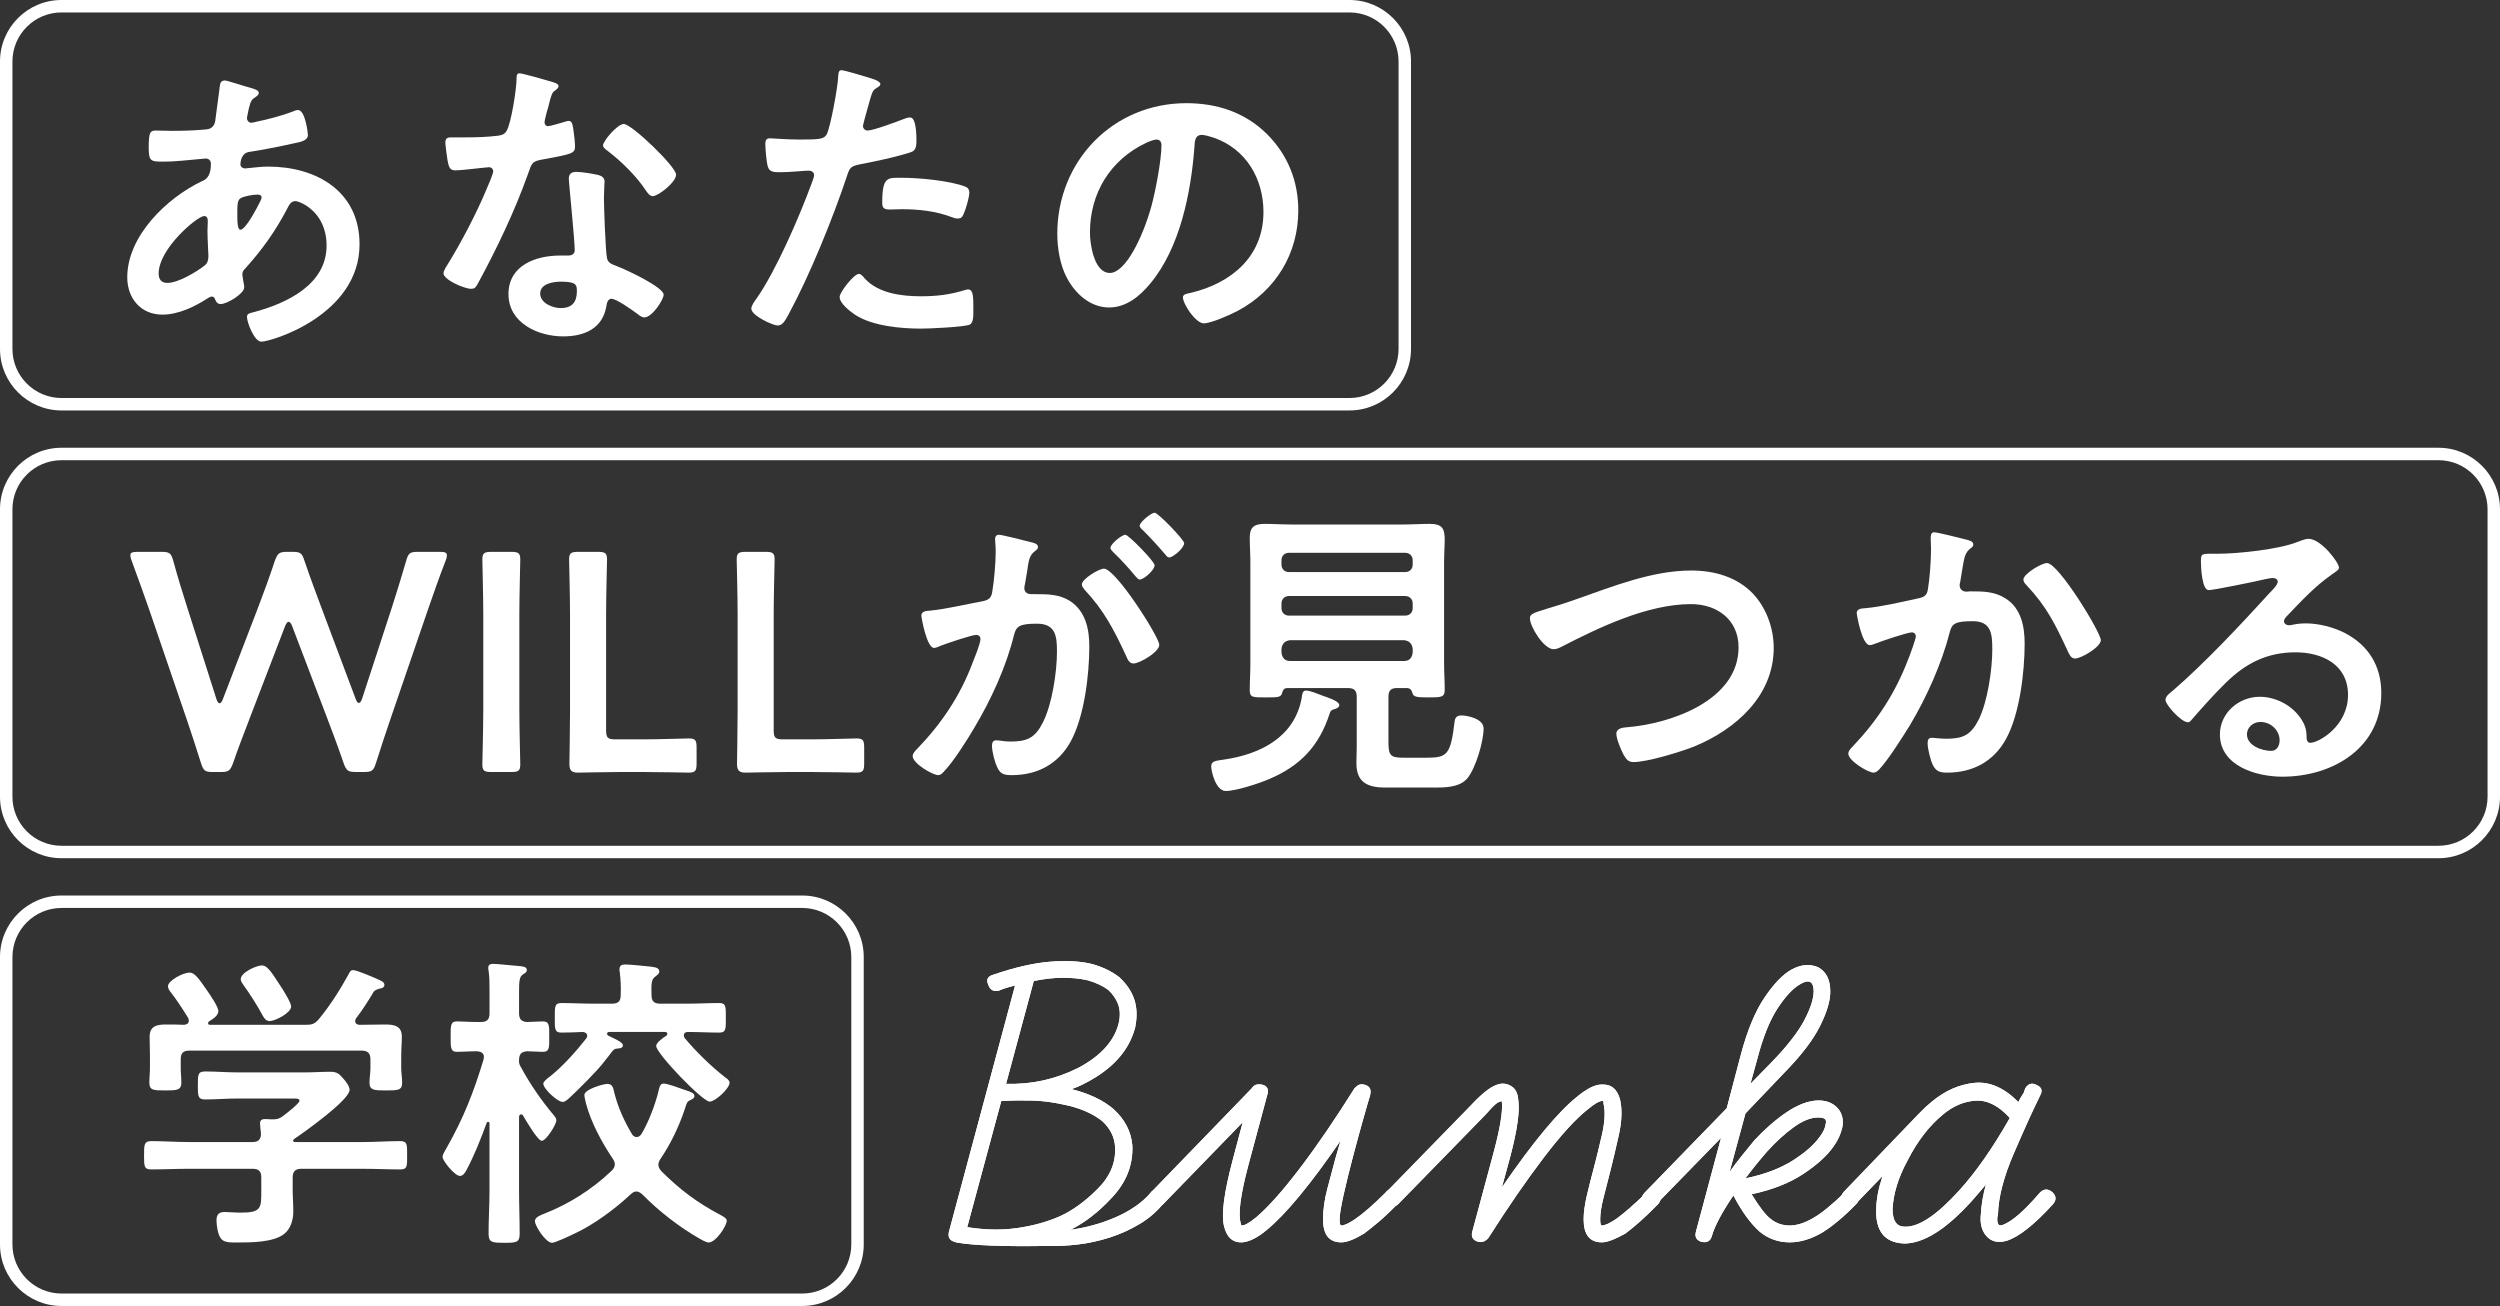
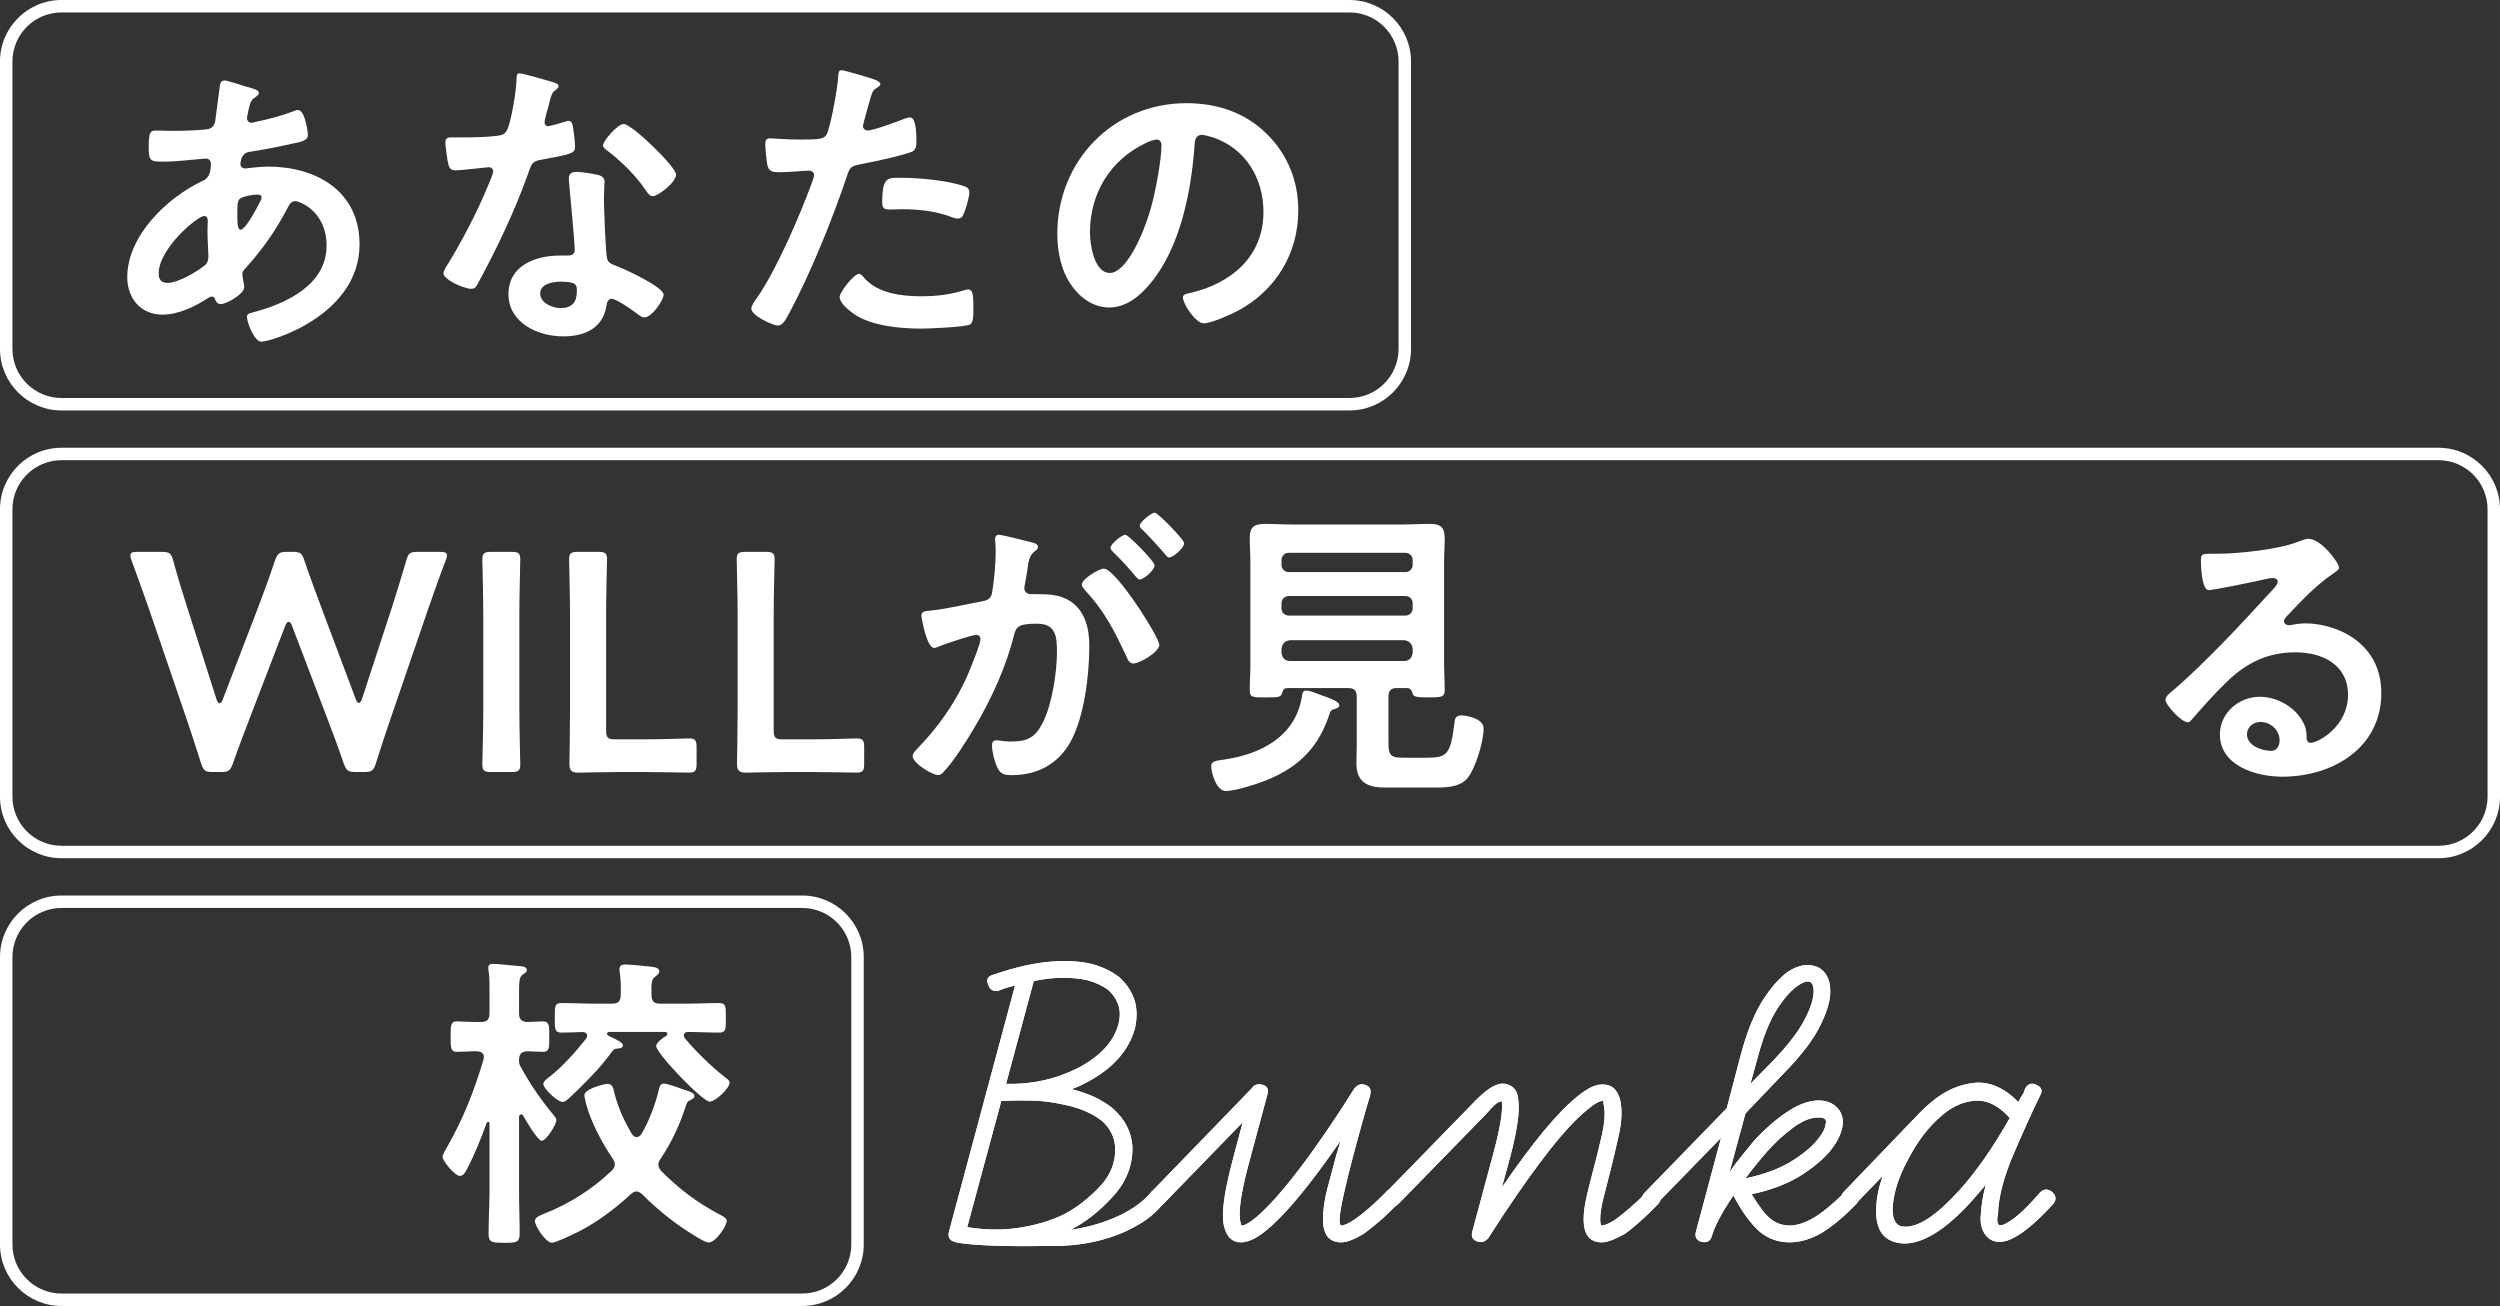
<svg xmlns="http://www.w3.org/2000/svg" id="_レイヤー_2" data-name="レイヤー 2" width="402" height="210" viewBox="0 0 402 210">
  <rect x="0" y="0" width="402" height="210" fill="#333333" stroke="none" />
  <defs>
    <style>
      .cls-1 {
        fill: #fff;
      }
    </style>
  </defs>
  <g id="_デザイン" data-name="デザイン">
    <g>
      <g>
        <g>
          <path class="cls-1" d="M163.222,158.473c-.991,.229-1.842,.495-2.553,.8-.889,.229-1.473-.076-1.752-.914-.381-.838-.102-1.384,.838-1.638,3.429-1.168,6.451-1.86,9.066-2.076,2.616-.215,4.863-.095,6.743,.362,1.676,.457,3.136,1.156,4.381,2.095,1.143,1.042,1.943,2.197,2.4,3.467,.482,1.346,.546,2.895,.19,4.648-.965,3.683-3.594,6.642-7.886,8.876-.838,.457-1.625,.8-2.362,1.029,2.87,.737,5.117,1.804,6.743,3.2,1.829,1.651,2.844,3.594,3.048,5.828,.152,3.124-.94,5.93-3.276,8.419-2.108,2.286-4.33,4.013-6.667,5.181,1.168-.152,2.362-.394,3.581-.724,1.219-.33,2.406-.743,3.562-1.238,1.155-.495,2.229-1.079,3.219-1.752,.991-.673,1.841-1.429,2.552-2.267,.508-.61,1.181-.61,2.019,0,.508,.661,.559,1.181,.153,1.562-1.067,1.371-2.369,2.521-3.905,3.448-1.537,.927-3.156,1.663-4.857,2.209-1.702,.546-3.41,.92-5.124,1.124-1.714,.203-3.271,.279-4.667,.229-7.238,.127-12.229-.064-14.971-.571-.051-.051-.114-.076-.19-.076-.812-.229-1.117-.775-.915-1.638l10.629-39.581Zm-7.695,38.857c2.92,.457,5.625,.502,8.114,.133,2.489-.368,4.724-.984,6.705-1.848,2.057-.914,4.108-2.393,6.152-4.438,2.044-2.044,2.978-4.324,2.8-6.838-.102-1.498-.762-2.832-1.981-4-1.626-1.32-3.759-2.234-6.4-2.743-1.702-.381-3.359-.59-4.971-.629-1.613-.038-3.257-.019-4.934,.057l-5.485,20.305Zm6.248-23.048c4.063,.127,7.924-.724,11.581-2.552,3.606-1.905,5.777-4.279,6.514-7.124,.279-1.168,.253-2.209-.076-3.124-.331-.863-.851-1.625-1.562-2.286-.889-.66-1.994-1.181-3.314-1.562-2.616-.584-5.511-.546-8.686,.114l-4.457,16.533Z" />
          <path class="cls-1" d="M224.744,193.597c-1.118,1.143-2.127,2.095-3.028,2.857-.902,.762-1.695,1.397-2.381,1.905-1.55,.939-2.769,1.41-3.657,1.41-1.956,0-2.934-1.232-2.934-3.695,0-1.524,.229-3.155,.686-4.895,.457-1.739,.901-3.409,1.333-5.01l.8-2.743c-4.876,7.086-8.838,11.873-11.886,14.362-1.448,1.219-2.756,1.879-3.924,1.981-1.524,.076-2.502-.8-2.934-2.629-.457-1.828,0-5.333,1.372-10.514l1.638-6.171-12.762,13.143c-.686,.61-1.32,.61-1.905,0-.559-.635-.559-1.282,0-1.943l16.152-16.686c.305-.508,.825-.698,1.562-.571,.787,.178,1.118,.623,.991,1.333l-3.124,11.619c-1.245,4.673-1.664,7.759-1.257,9.257,.05,.305,.114,.457,.19,.457,.457,0,1.219-.432,2.286-1.295,1.905-1.6,4.241-4.216,7.009-7.848,2.768-3.632,5.727-7.962,8.876-12.99,.051,0,.076-.012,.076-.038l.038-.038c.381-.432,.838-.584,1.372-.457,.889,.204,1.219,.749,.99,1.638v.076c-.204,.635-.571,1.899-1.104,3.791-.534,1.892-1.086,3.918-1.657,6.076-.572,2.159-1.073,4.204-1.505,6.133-.432,1.93-.647,3.251-.647,3.962,0,.661,.088,.99,.267,.99,.457,0,1.181-.33,2.171-.99,1.372-.939,3.022-2.374,4.952-4.305,.559-.711,1.168-.749,1.829-.114,.61,.635,.648,1.283,.114,1.943Z" />
          <path class="cls-1" d="M238.878,179.235l-14.019,14.362c-.686,.61-1.32,.61-1.905,0-.559-.635-.559-1.282,0-1.943l13.523-13.867c1.727-1.854,3.098-2.958,4.114-3.314,.838-.355,1.651-.292,2.438,.19,.66,.407,1.028,1.13,1.104,2.172,.279,1.778-.14,4.8-1.257,9.067l-1.372,5.029c5.003-7.289,9.054-12.165,12.152-14.629,1.549-1.27,2.832-1.905,3.848-1.905,1.549-.101,2.552,.711,3.009,2.438,.355,1.575,.286,3.473-.209,5.695-.495,2.223-.946,4.133-1.352,5.733-.407,1.575-.781,3.042-1.124,4.4-.343,1.359-.514,2.495-.514,3.41,0,.661,.088,.99,.267,.99,.457,0,1.193-.33,2.209-.99,1.346-.965,2.997-2.4,4.952-4.305,.559-.711,1.168-.749,1.829-.114,.584,.635,.61,1.283,.076,1.943-1.118,1.143-2.108,2.095-2.971,2.857-.864,.762-1.638,1.397-2.324,1.905-1.676,.939-2.934,1.41-3.771,1.41-1.956,0-2.934-1.232-2.934-3.695,0-1.067,.171-2.336,.515-3.809,.343-1.473,.729-3.01,1.162-4.61,.355-1.32,.774-3.034,1.257-5.143,.482-2.108,.571-3.784,.267-5.029,0-.305-.051-.457-.152-.457-.508,0-1.309,.457-2.4,1.371-1.931,1.524-4.28,4.102-7.048,7.733-2.769,3.632-5.752,7.962-8.952,12.99-.051,.076-.204,.203-.457,.381-.305,.203-.673,.267-1.105,.191-.889-.254-1.219-.8-.991-1.638l3.467-12.876c1.016-3.834,1.448-6.489,1.295-7.962v-.114c0-.051-.166-.012-.495,.114-.28,.102-.673,.426-1.181,.971-.508,.546-.826,.895-.952,1.048Z" />
          <path class="cls-1" d="M272.705,198.054l4.038-15.086-10.362,10.629c-.635,.635-1.27,.661-1.904,.076-.635-.635-.635-1.27,0-1.905l13.181-13.562,2.286-8.686c1.041-3.886,2.311-6.933,3.81-9.143,1.498-2.21,2.934-3.695,4.305-4.457,1.524-.838,2.958-.965,4.305-.381,1.295,.711,1.943,1.994,1.943,3.848,.025,1.473-.521,3.333-1.638,5.581-1.118,2.248-3.023,4.743-5.714,7.486l-6.286,6.59-2.553,9.41c.584-.838,1.225-1.689,1.924-2.552,.698-.863,1.391-1.714,2.076-2.552,1.651-1.777,3.372-3.276,5.162-4.495,1.791-1.219,3.486-1.854,5.085-1.905,1.499,0,2.629,.521,3.391,1.562,.559,.864,.711,1.829,.457,2.895-.229,.99-.686,1.969-1.371,2.933-1.016,1.473-2.635,2.946-4.857,4.419-2.223,1.473-4.997,2.565-8.324,3.276,1.244,2.032,2.248,3.34,3.01,3.924,.889,.737,1.93,1.105,3.124,1.105,1.117,0,2.362-.393,3.733-1.181,1.346-.762,3.035-2.133,5.067-4.114,.583-.635,1.219-.673,1.905-.114,.583,.661,.583,1.308,0,1.943-2.007,2.057-3.861,3.607-5.562,4.648-1.778,1.015-3.492,1.524-5.143,1.524-1.829,0-3.441-.571-4.838-1.714-1.473-1.32-2.883-3.263-4.229-5.828-1.88,2.794-3.035,4.978-3.467,6.552-.229,.787-.775,1.092-1.638,.914-.838-.254-1.143-.8-.914-1.638Zm7.962-8.571c3.047-.635,5.574-1.587,7.581-2.857,2.006-1.27,3.467-2.552,4.381-3.848,.507-.66,.812-1.295,.914-1.905,.101-.355,.101-.635,0-.838-.152-.229-.546-.343-1.181-.343-1.194,0-2.514,.527-3.962,1.581-1.447,1.054-2.87,2.356-4.267,3.905-1.321,1.524-2.476,2.959-3.466,4.305Zm.8-15.2l3.581-3.657c2.413-2.514,4.114-4.717,5.104-6.609,.991-1.892,1.486-3.434,1.486-4.629,0-.787-.19-1.282-.571-1.486-.407-.177-.953-.051-1.638,.381-1.143,.661-2.343,1.949-3.6,3.867-1.257,1.918-2.343,4.629-3.257,8.133l-1.105,4Z" />
          <path class="cls-1" d="M328.02,176.225c-1.195,2.438-2.598,5.53-4.211,9.276-1.613,3.746-2.457,6.99-2.533,9.733-.203,.762-.152,1.346,.152,1.752,.102,.076,.293,.076,.572,0,1.498-.533,3.504-2.273,6.02-5.219,.609-.61,1.256-.648,1.941-.114,.686,.61,.75,1.257,.191,1.943-2.998,3.302-5.473,5.27-7.43,5.905-1.447,.432-2.578,.152-3.391-.838-.711-.889-.977-2.057-.799-3.505,.076-1.473,.342-3.034,.799-4.686-.381,.457-.768,.914-1.16,1.371-.395,.457-.77,.889-1.125,1.295-4.113,4.547-7.732,6.819-10.857,6.819-3.148-.127-4.647-2.006-4.495-5.638,.051-1.625,.393-3.365,1.028-5.219l-4.342,4.495c-.686,.61-1.32,.61-1.904,0-.559-.635-.559-1.282,0-1.943l12.153-12.648c.686-.711,1.357-1.333,2.018-1.867,2.109-1.752,4.381-2.755,6.82-3.01,2.438-.254,4.799,.775,7.086,3.086,.127-.305,.418-.812,.875-1.524l.229-.686c.482-.762,1.092-.939,1.83-.533,.838,.356,1.014,.94,.533,1.752Zm-4.84,3.543c-1.803-1.981-3.645-2.908-5.523-2.781-1.879,.127-3.631,.876-5.256,2.248-2.211,1.828-4.102,4.292-5.678,7.39-1.473,2.718-2.271,5.308-2.398,7.771,0,1.905,.646,2.857,1.941,2.857,2.262,.102,5.221-1.879,8.877-5.943,2.641-2.92,5.32-6.768,8.037-11.543Z" />
        </g>
        <g>
          <path class="cls-1" d="M163.222,158.473c-.991,.229-1.842,.495-2.553,.8-.889,.229-1.473-.076-1.752-.914-.381-.838-.102-1.384,.838-1.638,3.429-1.168,6.451-1.86,9.066-2.076,2.616-.215,4.863-.095,6.743,.362,1.676,.457,3.136,1.156,4.381,2.095,1.143,1.042,1.943,2.197,2.4,3.467,.482,1.346,.546,2.895,.19,4.648-.965,3.683-3.594,6.642-7.886,8.876-.838,.457-1.625,.8-2.362,1.029,2.87,.737,5.117,1.804,6.743,3.2,1.829,1.651,2.844,3.594,3.048,5.828,.152,3.124-.94,5.93-3.276,8.419-2.108,2.286-4.33,4.013-6.667,5.181,1.168-.152,2.362-.394,3.581-.724,1.219-.33,2.406-.743,3.562-1.238,1.155-.495,2.229-1.079,3.219-1.752,.991-.673,1.841-1.429,2.552-2.267,.508-.61,1.181-.61,2.019,0,.508,.661,.559,1.181,.153,1.562-1.067,1.371-2.369,2.521-3.905,3.448-1.537,.927-3.156,1.663-4.857,2.209-1.702,.546-3.41,.92-5.124,1.124-1.714,.203-3.271,.279-4.667,.229-7.238,.127-12.229-.064-14.971-.571-.051-.051-.114-.076-.19-.076-.812-.229-1.117-.775-.915-1.638l10.629-39.581Zm-7.695,38.857c2.92,.457,5.625,.502,8.114,.133,2.489-.368,4.724-.984,6.705-1.848,2.057-.914,4.108-2.393,6.152-4.438,2.044-2.044,2.978-4.324,2.8-6.838-.102-1.498-.762-2.832-1.981-4-1.626-1.32-3.759-2.234-6.4-2.743-1.702-.381-3.359-.59-4.971-.629-1.613-.038-3.257-.019-4.934,.057l-5.485,20.305Zm6.248-23.048c4.063,.127,7.924-.724,11.581-2.552,3.606-1.905,5.777-4.279,6.514-7.124,.279-1.168,.253-2.209-.076-3.124-.331-.863-.851-1.625-1.562-2.286-.889-.66-1.994-1.181-3.314-1.562-2.616-.584-5.511-.546-8.686,.114l-4.457,16.533Z" />
          <path class="cls-1" d="M224.744,193.597c-1.118,1.143-2.127,2.095-3.028,2.857-.902,.762-1.695,1.397-2.381,1.905-1.55,.939-2.769,1.41-3.657,1.41-1.956,0-2.934-1.232-2.934-3.695,0-1.524,.229-3.155,.686-4.895,.457-1.739,.901-3.409,1.333-5.01l.8-2.743c-4.876,7.086-8.838,11.873-11.886,14.362-1.448,1.219-2.756,1.879-3.924,1.981-1.524,.076-2.502-.8-2.934-2.629-.457-1.828,0-5.333,1.372-10.514l1.638-6.171-12.762,13.143c-.686,.61-1.32,.61-1.905,0-.559-.635-.559-1.282,0-1.943l16.152-16.686c.305-.508,.825-.698,1.562-.571,.787,.178,1.118,.623,.991,1.333l-3.124,11.619c-1.245,4.673-1.664,7.759-1.257,9.257,.05,.305,.114,.457,.19,.457,.457,0,1.219-.432,2.286-1.295,1.905-1.6,4.241-4.216,7.009-7.848,2.768-3.632,5.727-7.962,8.876-12.99,.051,0,.076-.012,.076-.038l.038-.038c.381-.432,.838-.584,1.372-.457,.889,.204,1.219,.749,.99,1.638v.076c-.204,.635-.571,1.899-1.104,3.791-.534,1.892-1.086,3.918-1.657,6.076-.572,2.159-1.073,4.204-1.505,6.133-.432,1.93-.647,3.251-.647,3.962,0,.661,.088,.99,.267,.99,.457,0,1.181-.33,2.171-.99,1.372-.939,3.022-2.374,4.952-4.305,.559-.711,1.168-.749,1.829-.114,.61,.635,.648,1.283,.114,1.943Z" />
          <path class="cls-1" d="M238.878,179.235l-14.019,14.362c-.686,.61-1.32,.61-1.905,0-.559-.635-.559-1.282,0-1.943l13.523-13.867c1.727-1.854,3.098-2.958,4.114-3.314,.838-.355,1.651-.292,2.438,.19,.66,.407,1.028,1.13,1.104,2.172,.279,1.778-.14,4.8-1.257,9.067l-1.372,5.029c5.003-7.289,9.054-12.165,12.152-14.629,1.549-1.27,2.832-1.905,3.848-1.905,1.549-.101,2.552,.711,3.009,2.438,.355,1.575,.286,3.473-.209,5.695-.495,2.223-.946,4.133-1.352,5.733-.407,1.575-.781,3.042-1.124,4.4-.343,1.359-.514,2.495-.514,3.41,0,.661,.088,.99,.267,.99,.457,0,1.193-.33,2.209-.99,1.346-.965,2.997-2.4,4.952-4.305,.559-.711,1.168-.749,1.829-.114,.584,.635,.61,1.283,.076,1.943-1.118,1.143-2.108,2.095-2.971,2.857-.864,.762-1.638,1.397-2.324,1.905-1.676,.939-2.934,1.41-3.771,1.41-1.956,0-2.934-1.232-2.934-3.695,0-1.067,.171-2.336,.515-3.809,.343-1.473,.729-3.01,1.162-4.61,.355-1.32,.774-3.034,1.257-5.143,.482-2.108,.571-3.784,.267-5.029,0-.305-.051-.457-.152-.457-.508,0-1.309,.457-2.4,1.371-1.931,1.524-4.28,4.102-7.048,7.733-2.769,3.632-5.752,7.962-8.952,12.99-.051,.076-.204,.203-.457,.381-.305,.203-.673,.267-1.105,.191-.889-.254-1.219-.8-.991-1.638l3.467-12.876c1.016-3.834,1.448-6.489,1.295-7.962v-.114c0-.051-.166-.012-.495,.114-.28,.102-.673,.426-1.181,.971-.508,.546-.826,.895-.952,1.048Z" />
          <path class="cls-1" d="M272.705,198.054l4.038-15.086-10.362,10.629c-.635,.635-1.27,.661-1.904,.076-.635-.635-.635-1.27,0-1.905l13.181-13.562,2.286-8.686c1.041-3.886,2.311-6.933,3.81-9.143,1.498-2.21,2.934-3.695,4.305-4.457,1.524-.838,2.958-.965,4.305-.381,1.295,.711,1.943,1.994,1.943,3.848,.025,1.473-.521,3.333-1.638,5.581-1.118,2.248-3.023,4.743-5.714,7.486l-6.286,6.59-2.553,9.41c.584-.838,1.225-1.689,1.924-2.552,.698-.863,1.391-1.714,2.076-2.552,1.651-1.777,3.372-3.276,5.162-4.495,1.791-1.219,3.486-1.854,5.085-1.905,1.499,0,2.629,.521,3.391,1.562,.559,.864,.711,1.829,.457,2.895-.229,.99-.686,1.969-1.371,2.933-1.016,1.473-2.635,2.946-4.857,4.419-2.223,1.473-4.997,2.565-8.324,3.276,1.244,2.032,2.248,3.34,3.01,3.924,.889,.737,1.93,1.105,3.124,1.105,1.117,0,2.362-.393,3.733-1.181,1.346-.762,3.035-2.133,5.067-4.114,.583-.635,1.219-.673,1.905-.114,.583,.661,.583,1.308,0,1.943-2.007,2.057-3.861,3.607-5.562,4.648-1.778,1.015-3.492,1.524-5.143,1.524-1.829,0-3.441-.571-4.838-1.714-1.473-1.32-2.883-3.263-4.229-5.828-1.88,2.794-3.035,4.978-3.467,6.552-.229,.787-.775,1.092-1.638,.914-.838-.254-1.143-.8-.914-1.638Zm7.962-8.571c3.047-.635,5.574-1.587,7.581-2.857,2.006-1.27,3.467-2.552,4.381-3.848,.507-.66,.812-1.295,.914-1.905,.101-.355,.101-.635,0-.838-.152-.229-.546-.343-1.181-.343-1.194,0-2.514,.527-3.962,1.581-1.447,1.054-2.87,2.356-4.267,3.905-1.321,1.524-2.476,2.959-3.466,4.305Zm.8-15.2l3.581-3.657c2.413-2.514,4.114-4.717,5.104-6.609,.991-1.892,1.486-3.434,1.486-4.629,0-.787-.19-1.282-.571-1.486-.407-.177-.953-.051-1.638,.381-1.143,.661-2.343,1.949-3.6,3.867-1.257,1.918-2.343,4.629-3.257,8.133l-1.105,4Z" />
          <path class="cls-1" d="M328.02,176.225c-1.195,2.438-2.598,5.53-4.211,9.276-1.613,3.746-2.457,6.99-2.533,9.733-.203,.762-.152,1.346,.152,1.752,.102,.076,.293,.076,.572,0,1.498-.533,3.504-2.273,6.02-5.219,.609-.61,1.256-.648,1.941-.114,.686,.61,.75,1.257,.191,1.943-2.998,3.302-5.473,5.27-7.43,5.905-1.447,.432-2.578,.152-3.391-.838-.711-.889-.977-2.057-.799-3.505,.076-1.473,.342-3.034,.799-4.686-.381,.457-.768,.914-1.16,1.371-.395,.457-.77,.889-1.125,1.295-4.113,4.547-7.732,6.819-10.857,6.819-3.148-.127-4.647-2.006-4.495-5.638,.051-1.625,.393-3.365,1.028-5.219l-4.342,4.495c-.686,.61-1.32,.61-1.904,0-.559-.635-.559-1.282,0-1.943l12.153-12.648c.686-.711,1.357-1.333,2.018-1.867,2.109-1.752,4.381-2.755,6.82-3.01,2.438-.254,4.799,.775,7.086,3.086,.127-.305,.418-.812,.875-1.524l.229-.686c.482-.762,1.092-.939,1.83-.533,.838,.356,1.014,.94,.533,1.752Zm-4.84,3.543c-1.803-1.981-3.645-2.908-5.523-2.781-1.879,.127-3.631,.876-5.256,2.248-2.211,1.828-4.102,4.292-5.678,7.39-1.473,2.718-2.271,5.308-2.398,7.771,0,1.905,.646,2.857,1.941,2.857,2.262,.102,5.221-1.879,8.877-5.943,2.641-2.92,5.32-6.768,8.037-11.543Z" />
        </g>
      </g>
      <path class="cls-1" d="M217,66H9.889c-5.453,0-9.889-4.436-9.889-9.889V9.889C0,4.436,4.436,0,9.889,0H217c5.453,0,9.889,4.436,9.889,9.889V56.111c0,5.453-4.436,9.889-9.889,9.889ZM9.889,2c-4.35,0-7.889,3.539-7.889,7.889V56.111c0,4.35,3.539,7.889,7.889,7.889H217c4.35,0,7.889-3.539,7.889-7.889V9.889c0-4.35-3.539-7.889-7.889-7.889H9.889Z" />
      <path class="cls-1" d="M392.111,138H9.889c-5.453,0-9.889-4.436-9.889-9.889v-46.222c0-5.453,4.436-9.889,9.889-9.889H392.111c5.453,0,9.889,4.436,9.889,9.889v46.222c0,5.453-4.436,9.889-9.889,9.889ZM9.889,74c-4.35,0-7.889,3.539-7.889,7.889v46.222c0,4.35,3.539,7.889,7.889,7.889H392.111c4.35,0,7.889-3.539,7.889-7.889v-46.222c0-4.35-3.539-7.889-7.889-7.889H9.889Z" />
      <path class="cls-1" d="M129,210H9.889c-5.453,0-9.889-4.436-9.889-9.889v-46.222c0-5.453,4.436-9.889,9.889-9.889h119.111c5.453,0,9.889,4.436,9.889,9.889v46.222c0,5.453-4.436,9.889-9.889,9.889ZM9.889,146c-4.35,0-7.889,3.539-7.889,7.889v46.222c0,4.35,3.539,7.889,7.889,7.889h119.111c4.35,0,7.889-3.539,7.889-7.889v-46.222c0-4.35-3.539-7.889-7.889-7.889H9.889Z" />
      <g>
        <path class="cls-1" d="M39.463,13.889c1.35,.4,2.15,.55,2.15,1.05,0,.3-.3,.5-.5,.65-.65,.4-.8,.65-1.1,1.85-.05,.3-.3,1.35-.3,1.55,0,.4,.3,.75,.7,.75,.15,0,.6-.1,.75-.15,1.9-.4,4.1-.95,5.9-1.65,.25-.1,.55-.25,.85-.25,1.2,0,1.6,3.8,1.6,4,0,.95-1.2,1.15-2.45,1.4-1.95,.45-5.05,1.05-7.05,1.35-1.15,.2-1.35,1.45-1.35,2,0,.45,.45,.65,.8,.65,.1,0,.25-.05,.4-.05,1-.1,2.25-.25,3.25-.25,7.75,0,14.701,3.95,14.701,12.501,0,11.351-14.151,15.651-15.801,15.651-1.1,0-2.3-3.05-2.3-4,0-.55,.55-.6,1.1-.75,5.25-1.4,11.701-4.4,11.701-10.701,0-5.55-4.4-7.15-5-7.15-.75,0-1.05,.65-1.35,1.25-1.9,3.6-3.95,6.5-6.701,9.551-.3,.3-.5,.55-.5,1,0,.15,.25,1.6,.3,1.85v.25c0,.95-2.7,2.65-3.8,2.65-.45,0-.7-.3-.85-.7-.1-.25-.2-.5-.55-.5-.2,0-.35,.1-.55,.2-2.15,1.4-4.8,2.7-7.4,2.7-3.5,0-5.65-2.65-5.65-6,0-6.65,6.351-12.751,12-15.451,.3-.15,1.45-.4,1.45-2.8,0-.55-.35-.85-.85-.85-.2,0-.9,.1-1.1,.1-1.85,.15-3.7,.4-5.55,.4-2.2,0-2.5,0-2.5-2.35,0-2.5,.3-2.65,1.2-2.65,.85,0,1.7,.05,2.6,.05,1.7,0,3.4-.05,5.1-.2,.5-.05,.95-.05,1.35-.45,.4-.4,.45-.85,.5-1.35,.25-1.75,.45-3.5,.7-5.3,.05-.45,.25-.8,.8-.8,.35,0,2.75,.8,3.3,.95Zm-13.951,30.102c0,.95,.45,1.5,1.4,1.5,1.75,0,4.65-1.75,6-2.8,.5-.4,.6-.95,.6-1.55,0-.45-.15-2.55-.15-4.1,0-.5,.05-1,.05-1.45s-.1-.85-.6-.85c-1.05,0-7.3,5.2-7.3,9.25Zm13.151-12.101c-.55,.35-.5,1.35-.5,2.45v.6c0,.8,.05,2,.5,2,.85,0,2.7-3.6,3.1-4.4,.1-.2,.3-.55,.3-.8,0-.35-.35-.45-.65-.45-.7,0-2.2,.25-2.75,.6Z" />
        <path class="cls-1" d="M89.013,13.239c.25,.1,.8,.25,.8,.6s-.35,.55-.8,.9c-.4,.35-.75,2.1-.9,2.65-.15,.4-.55,2-.55,2.25,0,.35,.2,.65,.55,.65s2.4-.6,2.851-.75c.15-.05,.35-.1,.5-.1,.6,0,.65,.9,.75,1.5,.1,.7,.25,1.95,.25,2.65,0,1.1-.6,1.2-5.201,2.05-1.8,.3-1.75,.65-2.35,2.3-2.2,6.15-5.05,12.101-8.15,17.801-.3,.5-.45,.7-1,.7-1.1,0-4.45-1.45-4.45-2.5,0-.45,.65-1.4,.9-1.8,2.05-3.35,4.45-7.95,5.951-11.551,.25-.55,1.15-2.65,1.15-3.05,0-.3-.25-.65-.7-.65-.4,0-4.25,.5-5.4,.5-.85,0-1.05-.45-1.25-1.6-.1-.6-.35-2.4-.35-2.9,0-.65,.35-.8,.9-.8h2.3c1.7,0,3.45-.05,5.15-.25,.65-.1,1.1-.15,1.5-.8,.75-1.25,1.6-6.8,1.6-8.401,0-.35,0-.85,.45-.85,.55,0,4.7,1.2,5.5,1.45Zm7.2,14.901c.55,.15,1,.45,1,1.05,0,.1-.1,1.6-.1,2.65,0,1.45,.25,8.651,.5,9.701,.15,.75,.8,.95,1.55,1.25,.15,.05,.35,.15,.5,.2,1.15,.45,7.05,3.2,7.05,4.4,0,.8-1.85,3.65-3.1,3.65-.5,0-.95-.45-1.3-.7-.75-.55-3.2-2.3-4-2.3-.55,0-.75,.7-.8,1.15-.6,3.65-3.55,4.9-6.951,4.9-4.05,0-8.8-2.15-8.8-6.8,0-4.6,4.35-6.2,8.3-6.2h1.3c.6,0,1.05-.25,1.05-.85,0-1.6-.75-8.85-.9-10.801,0-.25-.05-.45-.05-.7,0-.8,.45-1.1,1.2-1.1,.95,0,2.65,.3,3.55,.5Zm-9.351,19.051c0,1.55,2,2.35,3.3,2.35,1.8,0,2.6-.95,2.6-2.7,0-1-.05-1.55-2.55-1.55-1.2,0-3.35,.3-3.35,1.9Zm21.852-19.101c0,1.2-2.85,3.45-3.75,3.45-.5,0-.85-.55-1.1-.9-1.55-2.35-4-4.75-6.25-6.45-.2-.15-.65-.45-.65-.8,0-.7,2.3-3.45,3.35-3.45,1.25,0,8.401,6.85,8.401,8.151Z" />
        <path class="cls-1" d="M139.713,12.489c.45,.15,1.85,.5,1.85,1.05,0,.25-.3,.4-.45,.5-.75,.45-.8,.65-1.15,1.75-.15,.55-1.2,4.2-1.2,4.45,0,.45,.35,.75,.75,.75,.9,0,4.8-1.45,5.8-1.85,.35-.15,.7-.25,1.05-.25,1,0,1,3.05,1,3.8,0,.85-.1,1.55-.95,1.8-2.45,.8-5.65,1.45-8.201,1.95-1.45,.3-1.6,.55-2.05,1.95-2.25,6.75-5.951,15.851-9.301,22.051-.65,1.2-1.05,1.9-1.8,1.9-.8,0-4.25-1.6-4.25-2.7,0-.5,.55-1.25,.85-1.65,3.15-4.5,6.9-13.201,8.851-18.501,.1-.3,.4-1.05,.4-1.3,0-.5-.4-.75-.9-.75-.7,0-2.9,.25-4.451,.25-1,0-1.8,.05-2.1-.9-.2-.65-.4-2.9-.4-3.65,0-.55,.15-.9,.75-.9,.45,0,2.55,.2,4.7,.2,3.2,0,3.95-.05,4.4-.8,.6-1,1.8-7.651,1.85-9.101,.05-.75,.05-1.25,.55-1.25,.45,0,3.75,1,4.4,1.2Zm-.7,32.252c2.2,2.45,6,2.9,9.05,2.9,2.6,0,4.65-.25,7.101-1,.15-.05,.35-.1,.5-.1,.85,0,.85,1.15,.85,3.15,0,1,.05,2.15-.55,2.5-.9,.4-6.55,.65-7.8,.65-3.3,0-7.9-.4-10.701-2.25-.8-.55-2.45-1.8-2.45-2.85,0-.75,2.3-3.7,3.1-3.7,.35,0,.7,.45,.9,.7Zm6.1-16.151c2.65,0,7.551,.45,10.051,1.4,.45,.15,.7,.45,.7,1,0,.75-.6,2.8-.95,3.5-.2,.45-.4,.65-.9,.65-.35,0-.7-.1-1.05-.25-2.5-.95-5.25-1.25-7.951-1.25-.65,0-1.25,.05-1.9,.05-1,0-1.25-.25-1.25-1.1,0-4.3,.9-4,3.25-4Z" />
        <path class="cls-1" d="M203.714,21.54c3.35,3.35,5.05,7.551,5.05,12.301,0,6.95-3.65,12.901-9.75,16.151-1.15,.6-4.25,2-5.45,2-1.3,0-3.351-3.1-3.351-4.2,0-.5,.75-.6,1.25-.7,6.55-1.55,11.701-5.85,11.701-13.001,0-5.35-2.8-10.151-8-11.951-.45-.15-1.45-.45-1.9-.45-1.15,0-1.15,1.1-1.2,1.95-.55,7.3-2.3,16.201-7.1,21.951-1.65,2-3.851,3.85-6.601,3.85-3.05,0-5.45-2.2-6.8-4.75-1.1-2.05-1.55-4.75-1.55-7.1,0-11.701,8.951-21.001,20.751-21.001,4.9,0,9.4,1.45,12.951,4.95Zm-19.451,1.45c-5.7,2.7-9,8.05-9,14.401,0,1.85,.65,6.5,3.2,6.5,2.5,0,5.3-5.7,6.7-10.801,.65-2.4,1.6-7.35,1.6-9.751,0-.5-.25-.9-.8-.9-.4,0-1.3,.35-1.7,.55Z" />
        <path class="cls-1" d="M40.063,115.741c-.9,2.35-1.7,4.4-2.601,7-.45,1.2-.7,1.4-2,1.4h-1.2c-1.3,0-1.55-.2-1.95-1.45-.8-2.6-1.5-4.65-2.3-7.05l-6.05-17.701c-.85-2.4-1.65-4.7-2.8-7.801-.15-.35-.2-.65-.2-.85,0-.45,.35-.55,1.15-.55h3.85c1.3,0,1.55,.2,1.9,1.45,.8,2.9,1.45,5,2.2,7.35l4.75,14.901c.15,.45,.3,.65,.5,.65,.15,0,.35-.2,.5-.6l5.65-14.701c.95-2.5,1.75-4.65,2.75-7.651,.45-1.2,.7-1.4,2-1.4h.8c1.3,0,1.55,.2,1.95,1.45,1,2.95,1.85,5.15,2.75,7.6l5.5,14.651c.15,.4,.3,.6,.5,.6,.15,0,.35-.2,.5-.65l4.85-14.851c.75-2.35,1.4-4.45,2.25-7.35,.35-1.25,.6-1.45,1.9-1.45h3.5c.8,0,1.15,.1,1.15,.55,0,.2-.05,.5-.2,.85-1.2,3.1-1.95,5.35-2.8,7.75l-6.101,17.801c-.8,2.35-1.5,4.45-2.3,7-.4,1.25-.65,1.45-1.95,1.45h-1.25c-1.3,0-1.55-.2-2-1.4-.9-2.65-1.7-4.75-2.55-7l-5.75-15.101c-.15-.4-.35-.65-.55-.65s-.35,.2-.55,.65l-5.8,15.101Z" />
        <path class="cls-1" d="M79.011,124.141c-1.15,0-1.45-.2-1.45-1.25,0-.35,.15-5.85,.15-8.75v-15.401c0-2.9-.15-8.401-.15-8.751,0-1.05,.3-1.25,1.45-1.25h3.2c1.15,0,1.45,.2,1.45,1.25,0,.35-.15,5.85-.15,8.751v15.401c0,2.9,.15,8.401,.15,8.75,0,1.05-.3,1.25-1.45,1.25h-3.2Z" />
        <path class="cls-1" d="M99.612,124.141c-2.35,0-6.3,.1-6.65,.1-1.05,0-1.4-.35-1.4-1.4,0-.35,.1-5.75,.1-8.551v-15.551c0-2.9-.15-8.401-.15-8.751,0-1.05,.3-1.25,1.45-1.25h3.2c1.15,0,1.45,.2,1.45,1.25,0,.35-.15,5.85-.15,8.751v18.651c0,1.25,.25,1.5,1.5,1.5h4.55c2.4,0,6.9-.15,7.25-.15,1.05,0,1.25,.3,1.25,1.45v2.6c0,1.15-.2,1.45-1.25,1.45-.35,0-4.851-.1-7.25-.1h-3.9Z" />
        <path class="cls-1" d="M126.561,124.141c-2.35,0-6.3,.1-6.65,.1-1.05,0-1.4-.35-1.4-1.4,0-.35,.1-5.75,.1-8.551v-15.551c0-2.9-.15-8.401-.15-8.751,0-1.05,.3-1.25,1.45-1.25h3.2c1.15,0,1.45,.2,1.45,1.25,0,.35-.15,5.85-.15,8.751v18.651c0,1.25,.25,1.5,1.5,1.5h4.55c2.4,0,6.9-.15,7.25-.15,1.05,0,1.25,.3,1.25,1.45v2.6c0,1.15-.2,1.45-1.25,1.45-.35,0-4.851-.1-7.25-.1h-3.9Z" />
        <path class="cls-1" d="M165.611,87.139c.4,.1,1.3,.25,1.3,.8,0,.3-.2,.45-.45,.65-.95,.7-1.05,1.5-1.3,3.3-.1,.55-.2,1.25-.35,2.05-.05,.2-.1,.4-.1,.6,0,.7,.5,1,1.1,1h.6c2,0,3.9,0,5.65,1.1,2.5,1.65,3.1,4.5,3.1,7.3,0,4.55-.8,11.301-3,15.301-2,3.65-5.4,5.4-9.451,5.4-1.1,0-1.8-.1-2.3-1.15-.45-.85-.9-2.65-.9-3.6,0-.45,.15-.85,.7-.85,.5,0,1.25,.2,2.25,.2,2.75,0,4-.6,5.25-3.1,1.45-2.85,2.25-8.051,2.25-11.301,0-2.45-.15-4.55-3.2-4.55-2.8,0-3.35,.4-3.7,1.8-1.25,5.1-3.7,10.451-6.4,14.951-1.1,1.9-3.45,5.6-4.951,7.1-.2,.25-.5,.5-.85,.5-.9,0-4.101-1.9-4.101-3.05,0-.45,.4-.85,.7-1.15,3.95-4.1,6.95-8.551,8.951-13.901,.35-.9,1.25-3.05,1.25-3.8,0-.45-.35-.65-.65-.65-.75,0-4.851,1.4-5.75,1.75-.3,.1-.7,.35-1.05,.35-1.2,0-2.05-4.9-2.05-5.2,0-.75,.85-.75,1.45-.8,2.8-.3,5.601-1,8.351-1.5,1-.2,1.45-.5,1.6-1.55,.3-1.75,.55-4.65,.55-6.45,0-.8-.1-1.85-.1-1.95,0-.4,.15-.75,.6-.75,.5,0,4.25,.95,5,1.15Zm20.801,16.551c0,1.15-3.15,3-4.15,3-.65,0-.95-.65-1.15-1.15-1.9-4.1-3.55-7.35-6.7-10.701-.2-.25-.45-.55-.45-.85,0-.9,2.75-2.55,3.55-2.55,1.9,0,8.9,11.001,8.9,12.251Zm-.75-12.801c0,.8-1.75,2.3-2.4,2.3-.25,0-.5-.35-.7-.55-1.1-1.35-2.3-2.65-3.55-3.85-.2-.2-.45-.45-.45-.7,0-.6,1.8-2.1,2.4-2.1,.5,0,4.7,4.3,4.7,4.9Zm4.75-3.55c0,.8-1.8,2.3-2.4,2.3-.3,0-.45-.25-.7-.55-1.15-1.35-2.3-2.6-3.55-3.85-.2-.15-.5-.45-.5-.7,0-.6,1.9-2.1,2.4-2.1,.55,0,4.75,4.35,4.75,4.9Z" />
        <path class="cls-1" d="M213.811,114.741c-1.7,5.2-4.65,8.35-9.651,10.501-1.6,.7-5.4,1.95-7.05,1.95s-2.35-3.25-2.35-3.95c0-.85,.65-.9,2.05-1.1,5.85-.85,11.351-3.6,12.5-9.901,.1-.7,.15-1.2,.7-1.2,.65,0,1.95,.55,2.6,.8s2.75,.85,2.75,1.55c0,.45-.65,.6-1,.7-.35,.15-.45,.3-.55,.65Zm12.451-4.1h-1.65c-.95,0-1.35,.4-1.35,1.4v7.4c0,2.15,.45,2.4,2.5,2.4h3.65c3.35,0,3.85-.5,4.5-5.9,.1-.65,.45-.9,1.1-.9,.75,0,3.55,.45,3.55,2.1,0,2.05-1.25,6.35-2.6,8-1.3,1.55-3.75,1.5-5.65,1.5h-7.55c-2.8,0-4.65-.8-4.65-3.9,0-.95,.05-1.9,.05-2.8v-7.9c0-1-.4-1.4-1.4-1.4h-9.801c-.55,.05-.65,.3-.8,.8-.2,.7-.65,.7-2.6,.7-2.05,0-2.601,.05-2.601-1.15,0-1.4,.1-2.85,.1-4.25v-16.351c0-1.3-.1-2.6-.1-3.95,0-1.7,.75-2.2,2.4-2.2,1.4,0,2.85,.1,4.25,.1h18.001c1.45,0,2.85-.1,4.25-.1,2.1,0,2.45,.75,2.45,2.65,0,.9-.1,2.05-.1,3.5v16.301c0,1.45,.1,2.85,.1,4.25,0,1.2-.6,1.2-2.6,1.2-1.9,0-2.45-.05-2.6-.75-.15-.45-.3-.7-.85-.75Zm-.3-18.651c.7,0,1.2-.5,1.2-1.2v-.7c0-.7-.5-1.2-1.2-1.2h-18.701c-.7,0-1.2,.5-1.2,1.2v.7c0,.7,.5,1.2,1.2,1.2h18.701Zm-19.901,5.8c0,.7,.5,1.2,1.2,1.2h18.701c.7,0,1.2-.5,1.2-1.2v-.75c0-.7-.5-1.2-1.2-1.2h-18.701c-.7,0-1.2,.5-1.2,1.2v.75Zm0,7.15c.1,.85,.55,1.35,1.4,1.35h18.301c.85,0,1.3-.5,1.4-1.35v-.6c-.1-.85-.55-1.3-1.4-1.4h-18.301c-.85,.1-1.3,.55-1.4,1.4v.6Z" />
-         <path class="cls-1" d="M253.51,96.34c5.851-2.05,12.151-4.6,18.451-4.6,3.65,0,7.25,1,9.851,3.65,2.2,2.3,3.4,5.6,3.4,8.801,0,7.7-6.101,13.101-12.801,15.851-2.15,.85-7.5,2.5-9.751,2.5-.85,0-1.2-.5-1.6-1.2-.4-.75-1.15-2.55-1.15-3.35,0-.9,1.05-1,1.7-1.05,7-.55,17.951-4.3,17.951-12.851,0-4.45-3.45-6.95-7.65-6.95-6.951,0-14.701,3.7-20.801,6.85-.4,.2-.8,.4-1.3,.4-1.55,0-3.8-3.6-3.8-5,0-.65,.6-.85,2.7-1.5,1.15-.35,2.7-.8,4.8-1.55Z" />
-         <path class="cls-1" d="M316.062,86.739c.399,.1,1.25,.25,1.25,.8,0,.3-.2,.45-.4,.6-.95,.7-1.05,1.5-1.351,3.25-.1,.6-.199,1.3-.35,2.15-.05,.15-.1,.4-.1,.55,0,.7,.5,1.05,1.1,1.05,.2,0,.4-.05,.601-.05,2.05,0,3.899,0,5.7,1.15,2.5,1.6,3.05,4.5,3.05,7.25,0,4.6-.8,11.351-3,15.351-2,3.65-5.4,5.4-9.45,5.4-1.101,0-1.751-.15-2.301-1.2-.399-.85-.85-2.6-.85-3.55,0-.5,.149-.85,.649-.85s1.351,.15,2.351,.15c2.7,0,3.95-.6,5.2-3.05,1.45-2.9,2.2-8.1,2.2-11.301,0-2.5-.15-4.55-3.15-4.55-2.85,0-3.35,.4-3.7,1.8-1.3,5.05-3.7,10.401-6.351,14.851-1.199,1.95-3.5,5.6-5,7.2-.25,.25-.55,.5-.9,.5-.85,0-4.05-1.9-4.05-3.05,0-.45,.4-.85,.7-1.15,3.95-4.15,6.851-8.601,8.9-13.951,.25-.6,1.25-3.3,1.25-3.75,0-.4-.25-.65-.65-.65-.699,0-4.85,1.4-5.7,1.75-.3,.1-.75,.3-1.05,.3-1.25,0-2.1-4.9-2.1-5.15,0-.75,.85-.75,1.5-.8,2.6-.25,5.75-1,8.3-1.55,1-.2,1.5-.45,1.65-1.5,.3-1.75,.5-4.65,.5-6.45,0-.55-.05-1.1-.05-1.7,0-.4,0-1,.55-1,.5,0,4.3,.95,5.051,1.15Zm21.751,16.201c0,1.1-3.15,2.95-4.15,2.95-.65,0-.9-.65-1.15-1.15-2-4.3-3.35-7.15-6.7-10.701-.2-.2-.45-.5-.45-.85,0-.9,2.9-2.65,3.801-2.65,1.85,0,8.65,11.151,8.65,12.401Z" />
        <path class="cls-1" d="M376.111,91.289c0,.35-.55,.65-1.1,1.05-2.8,1.95-4.9,4.25-7.251,6.7-.199,.2-.5,.55-.5,.85,0,.4,.4,.65,.851,.65,.2,0,.45-.05,.65-.1,.649-.15,1.399-.2,2.05-.2,2,0,4.351,.6,6.15,1.5,3.9,2,5.95,5.35,5.95,9.701,0,8.851-7.851,13.451-15.901,13.451-4.149,0-10.05-1.7-10.05-6.8,0-3.45,3.05-6.05,6.4-6.05,2.6,0,5.25,1.4,6.65,3.55,.75,1.15,.899,1.9,.899,3.2,.05,.35,.2,.65,.601,.65,1.3,0,6.05-2.65,6.05-7.7,0-4.85-4.1-6.85-8.45-6.85-4.551,0-8.001,1.75-11.201,4.9-1.949,1.9-3.75,3.95-5.55,6-.15,.2-.3,.35-.55,.35-1.051,0-3.601-2.8-3.601-3.6,0-.6,.75-1.15,1.2-1.5,5.15-4.45,10.95-10.651,15.551-15.701,.4-.4,1.3-1.3,1.3-1.8,0-.45-.449-.6-.85-.6-.25,0-.9,.15-1.2,.2-1.2,.3-8.25,1.75-9.051,1.75-1.1,0-1.25-3.75-1.25-4.6,0-1.15,.05-1.25,1.55-1.25h1.2c3.2,0,9.751-.7,12.651-1.85,.55-.2,1.35-.55,1.899-.55,2.001,0,4.9,3.8,4.9,4.65Zm-12.65,24.802c-1.1,0-2.15,.8-2.15,2,0,1.8,2.4,2.65,3.9,2.65,.95,0,1.351-.9,1.351-1.7,0-1.55-1.351-2.95-3.101-2.95Z" />
-         <path class="cls-1" d="M48.463,187.941c-.95,0-1.4,.4-1.4,1.4v1.9c0,1.2,.1,2.4,.1,3.6,0,1.35-.45,2.8-1.5,3.6-1.75,1.35-5.35,1.35-7.45,1.35-1.3,0-2.3,.05-2.8-.8-.4-.65-.6-2-.6-2.75,0-.9,.35-1.35,1.3-1.35,.7,0,1.65,.1,2.601,.1,3.35,0,3.3-.75,3.3-3.55v-2.1c0-1-.4-1.4-1.4-1.4h-10.25c-2,0-4,.1-6.05,.1-1.15,0-1.15-.5-1.15-2.25,0-1.7,0-2.3,1.15-2.3,2,0,4,.15,6.05,.15h10.25c.9,0,1.35-.4,1.35-1.35-.05-.4-.15-1.45-.15-1.65,0-.6,.4-.7,.85-.7,.35,0,.65,.05,.95,.05h.25c.7,0,1.05-.1,1.6-.5,.45-.35,2.7-2.05,2.7-2.5,0-.4-.7-.35-1.25-.35h-8.75c-1.7,0-3.45,.15-5.2,.15-1.15,0-1.15-.6-1.15-2.25,0-1.75,0-2.25,1.2-2.25,1.75,0,3.45,.15,5.15,.15h10.801c1.4,0,2.75-.1,4.15-.1,1.05,0,1.4,.3,2.05,1.05,.4,.45,1.05,1.25,1.05,1.85,0,1.65-7.351,6.85-8.9,7.9-.15,.1-.15,.15-.2,.3,.05,.15,.15,.15,.3,.2h10.901c2,0,4.05-.15,6.05-.15,1.15,0,1.1,.6,1.1,2.3s.05,2.25-1.1,2.25c-2,0-4.05-.1-6.05-.1h-9.851Zm13.451-23.201c1.45,0,2.7,.2,2.7,1.95,0,1-.1,2.05-.1,3.2v1.85c0,.75,.15,1.55,.15,2.35,0,1.25-.7,1.25-2.6,1.25-1.85,0-2.65,0-2.65-1.25,0-.8,.15-1.55,.15-2.35v-1.4c0-1-.45-1.4-1.4-1.4H30.462c-1,0-1.4,.4-1.4,1.4v1.4c0,.8,.1,1.6,.1,2.35,0,1.25-.8,1.25-2.6,1.25-1.9,0-2.55,0-2.55-1.3,0-.7,.1-1.55,.1-2.3v-1.85c0-1.1-.05-2.15-.05-3.15,0-1.8,1.2-2,2.65-2,1,0,1.95,0,2.9,.05,.4-.05,.75-.2,.75-.65,0-.15-.05-.3-.1-.45-.8-1.3-1.9-3-2.85-4.2-.2-.25-.4-.55-.4-.9,0-.95,2.5-2.2,3.45-2.2,.8,0,1.4,.8,2.85,2.9,.45,.65,1.8,2.6,1.8,3.3,0,.75-.95,1.3-1.5,1.65-.1,.1-.15,.15-.15,.3,0,.2,.15,.25,.3,.25h15.351c1,0,1.45-.1,2.15-.9,1.85-2.25,3.4-4.7,4.8-7.25,.15-.3,.3-.65,.7-.65,.65,0,3.5,1.25,4.25,1.6,.35,.15,.8,.35,.8,.8s-.55,.55-.85,.6c-.45,.15-.8,.25-1,.7-.85,1.4-1.7,2.75-2.7,4.05-.1,.15-.15,.25-.15,.45,0,.4,.3,.55,.6,.6,1.4,0,2.8-.05,4.2-.05Zm-18.551-.55c-.55,0-.85-.4-1.1-.85-.85-1.6-2.1-3.55-3.15-5-.2-.3-.4-.55-.4-.9,0-1.05,2.5-2.2,3.4-2.2,.95,0,1.7,1.35,3.05,3.4,.05,.1,.15,.25,.3,.45,.5,.85,1.35,2.2,1.35,2.75,0,1.05-2.6,2.35-3.45,2.35Z" />
        <path class="cls-1" d="M89.013,179.29c.2,.25,.45,.5,.45,.85,0,.7-1.65,3.3-2.35,3.3-.65,0-2.6-3.35-3-4.05-.05-.1-.15-.2-.3-.2-.25,0-.35,.2-.35,.45v11.751c0,2.35,.1,4.65,.1,7,0,1.4-.55,1.45-2.4,1.45-2.1,0-2.6-.05-2.6-1.5,0-2.3,.15-4.6,.15-6.95v-10.701c0-.25-.15-.3-.2-.3-.1,0-.2,.05-.25,.15-.95,2.6-1.95,5.15-3.25,7.6-.2,.4-.55,.95-1.05,.95-.85,0-2.8-2.45-2.8-3.05,0-.4,.45-1.1,.65-1.45,2.75-4.85,4.351-8.951,5.951-14.251,0-.15,.05-.25,.05-.4,0-.65-.55-.85-1.1-.9-1.1,0-2.25,.1-3.25,.1-1.05,0-1-.8-1-2.45,0-1.75-.05-2.45,1.05-2.45,.7,0,1.95,.1,3.3,.1h.5c1,0,1.4-.4,1.4-1.4v-3.5c0-1.2,0-2.35-.15-3.35-.05-.15-.05-.35-.05-.5,0-.5,.4-.6,.8-.6,.6,0,3.4,.3,4.15,.35,.45,.05,1.25,.05,1.25,.65,0,.35-.25,.45-.7,.75-.5,.35-.55,1.15-.55,2.75v3.45c0,.9,.35,1.35,1.3,1.4,.4,0,2.25-.1,2.5-.1,1.15,0,1.05,.8,1.05,2.45,0,1.7,.1,2.45-1.05,2.45-.25,0-2.2-.1-2.55-.1-.55,.1-1.2,.15-1.25,1.3-.05,.55,.05,.9,.35,1.35,1.4,2.6,3.3,5.35,5.2,7.6Zm3.3,19.101c-.6,.3-3.05,1.45-3.55,1.45-1,0-2.75-2.7-2.75-3.5,0-.65,1.05-1,1.55-1.2,3.95-1.55,7.65-3.9,10.751-6.85,.3-.3,.55-.6,.55-1.05,0-.4-.15-.65-.35-.95-1.75-2.6-3.5-5.85-4.3-8.901-.05-.25-.25-1.05-.25-1.3,0-.95,3.1-1.8,3.7-1.8,.9,0,.95,.75,1.15,1.55,.6,2.35,1.6,4.5,2.85,6.6,.15,.2,.4,.4,.7,.4,.35,0,.55-.2,.75-.45,1.15-1.85,2.3-4.9,2.8-7.05,.1-.45,.2-1.1,.8-1.1,.65,0,2.5,.7,3.2,.95l.45,.15c.75,.25,1.3,.45,1.3,.9,0,.35-.35,.5-.65,.65-.55,.25-.55,.4-.9,1.45-.95,2.85-2.25,5.55-3.9,8-.2,.3-.35,.6-.35,.95,0,.45,.25,.75,.5,1.05,2.9,2.9,5.75,5.05,9.351,6.95,.35,.2,1.15,.55,1.15,1,0,.8-1.75,3.5-2.9,3.5-.4,0-1.1-.4-1.45-.6-3.25-1.85-6.601-4.45-9.25-7.15-.25-.2-.55-.45-.9-.45-.45,0-.65,.2-.95,.45-2.45,2.3-6,4.95-9.101,6.35Zm7.351-42.052c-.05-.15-.05-.3-.05-.45,0-.65,.35-.8,.95-.8,.75,0,3.2,.25,4.1,.35,.55,.1,1.35,.1,1.35,.8,0,.35-.35,.55-.65,.8-.65,.45-.65,1.25-.6,2.95,0,1,.4,1.4,1.4,1.4h4.201c1.8,0,3.55-.1,5.3-.1,1.1,0,1.05,.6,1.05,2.35,0,1.8,.05,2.4-1.05,2.4-1.7,0-3.351-.1-5.05-.1-.35,0-.65,.15-.65,.55,0,.2,.1,.35,.15,.45,1.85,2.2,4.25,4.55,6.5,6.3,.3,.2,.7,.5,.7,.85,0,.95-2.3,3.05-3.2,3.05-1.15,0-8.601-7.75-8.601-8.951,0-.55,1.2-1.4,1.65-1.65,.05-.1,.15-.2,.15-.3,0-.2-.2-.3-.35-.3h-9c-.2,0-.35,.1-.35,.3,0,.15,.1,.2,.2,.3,1.15,.55,2.35,1.05,2.35,1.55,0,.4-.45,.5-.75,.5-.7,.05-.7,.1-1.6,1.3-.2,.2-.35,.45-.6,.75-1.15,1.55-4.25,4.6-5.701,5.95-.3,.25-.65,.6-1.05,.6-.8,0-3.1-2.1-3.1-2.95,0-.35,.85-1,1.15-1.2,2.05-1.65,4.1-3.95,5.75-6.05,.1-.15,.15-.25,.15-.45,0-.4-.3-.55-.7-.6-1.15,.05-2.3,.1-3.45,.1-1.1,0-1.05-.6-1.05-2.4,0-1.75-.05-2.35,1.05-2.35,1.75,0,3.5,.1,5.25,.1h2.9c1,0,1.4-.4,1.4-1.4,.05-1.25,0-2.35-.15-3.65Z" />
      </g>
    </g>
  </g>
</svg>